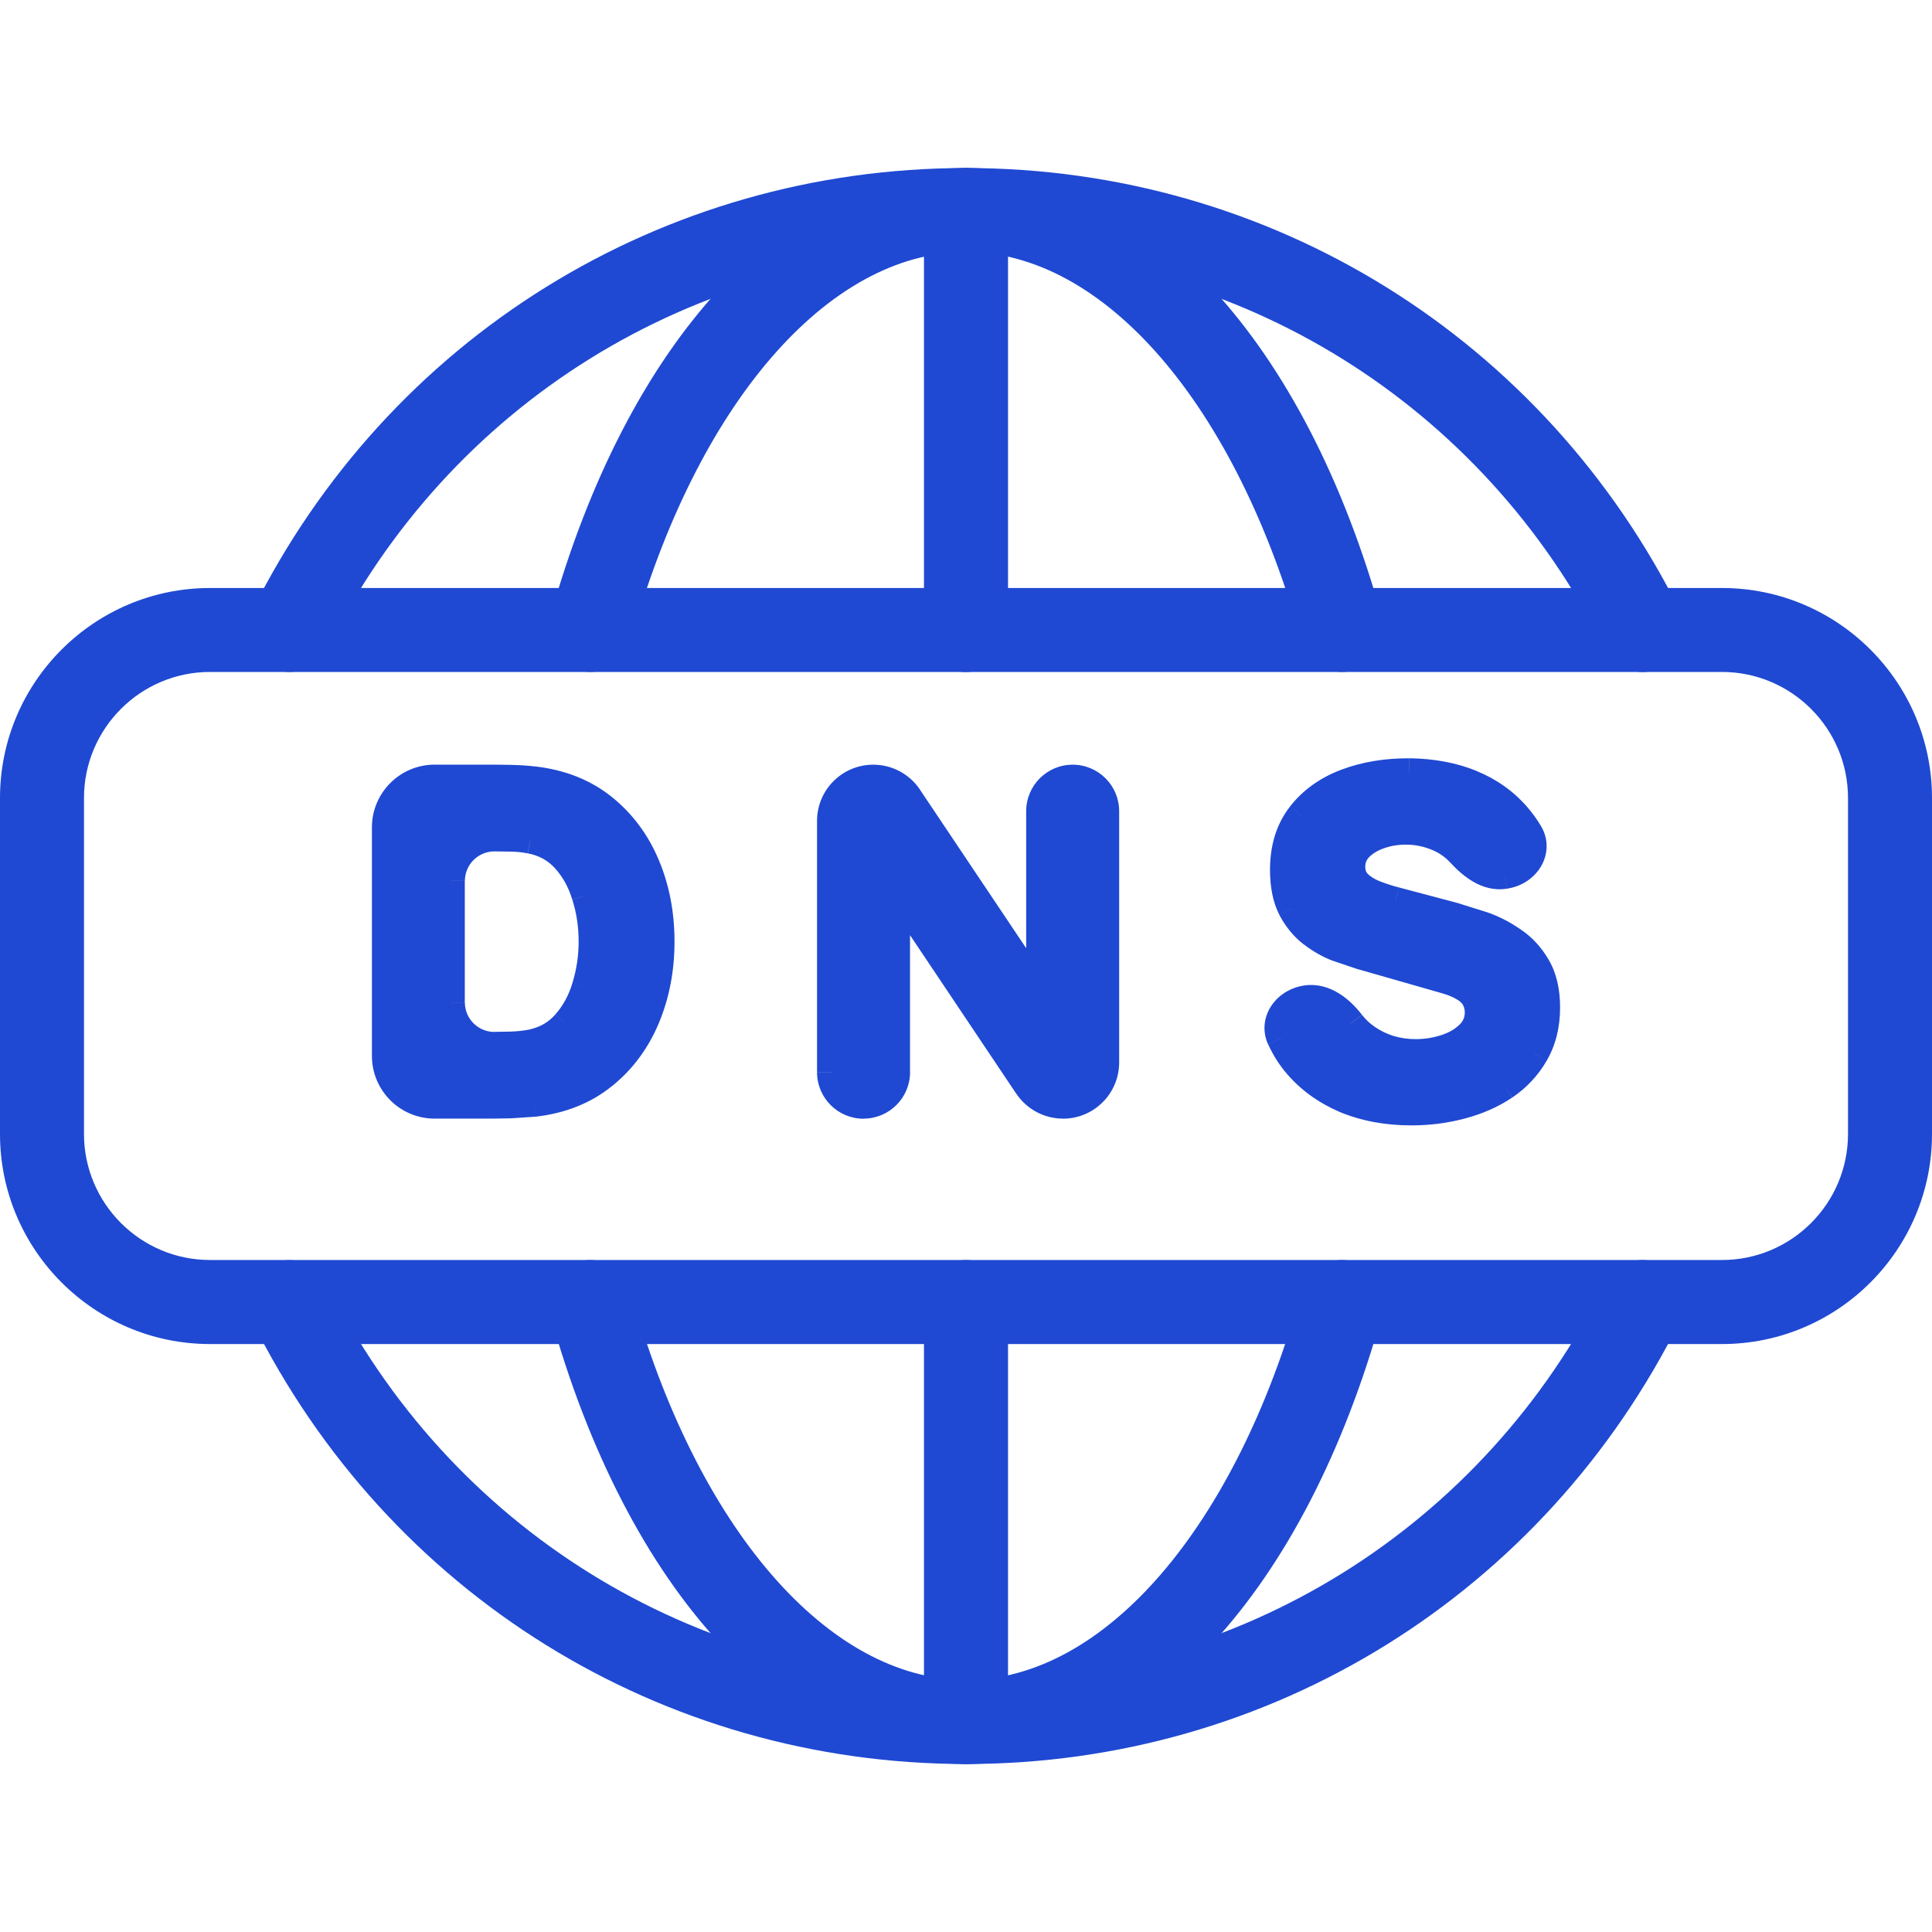
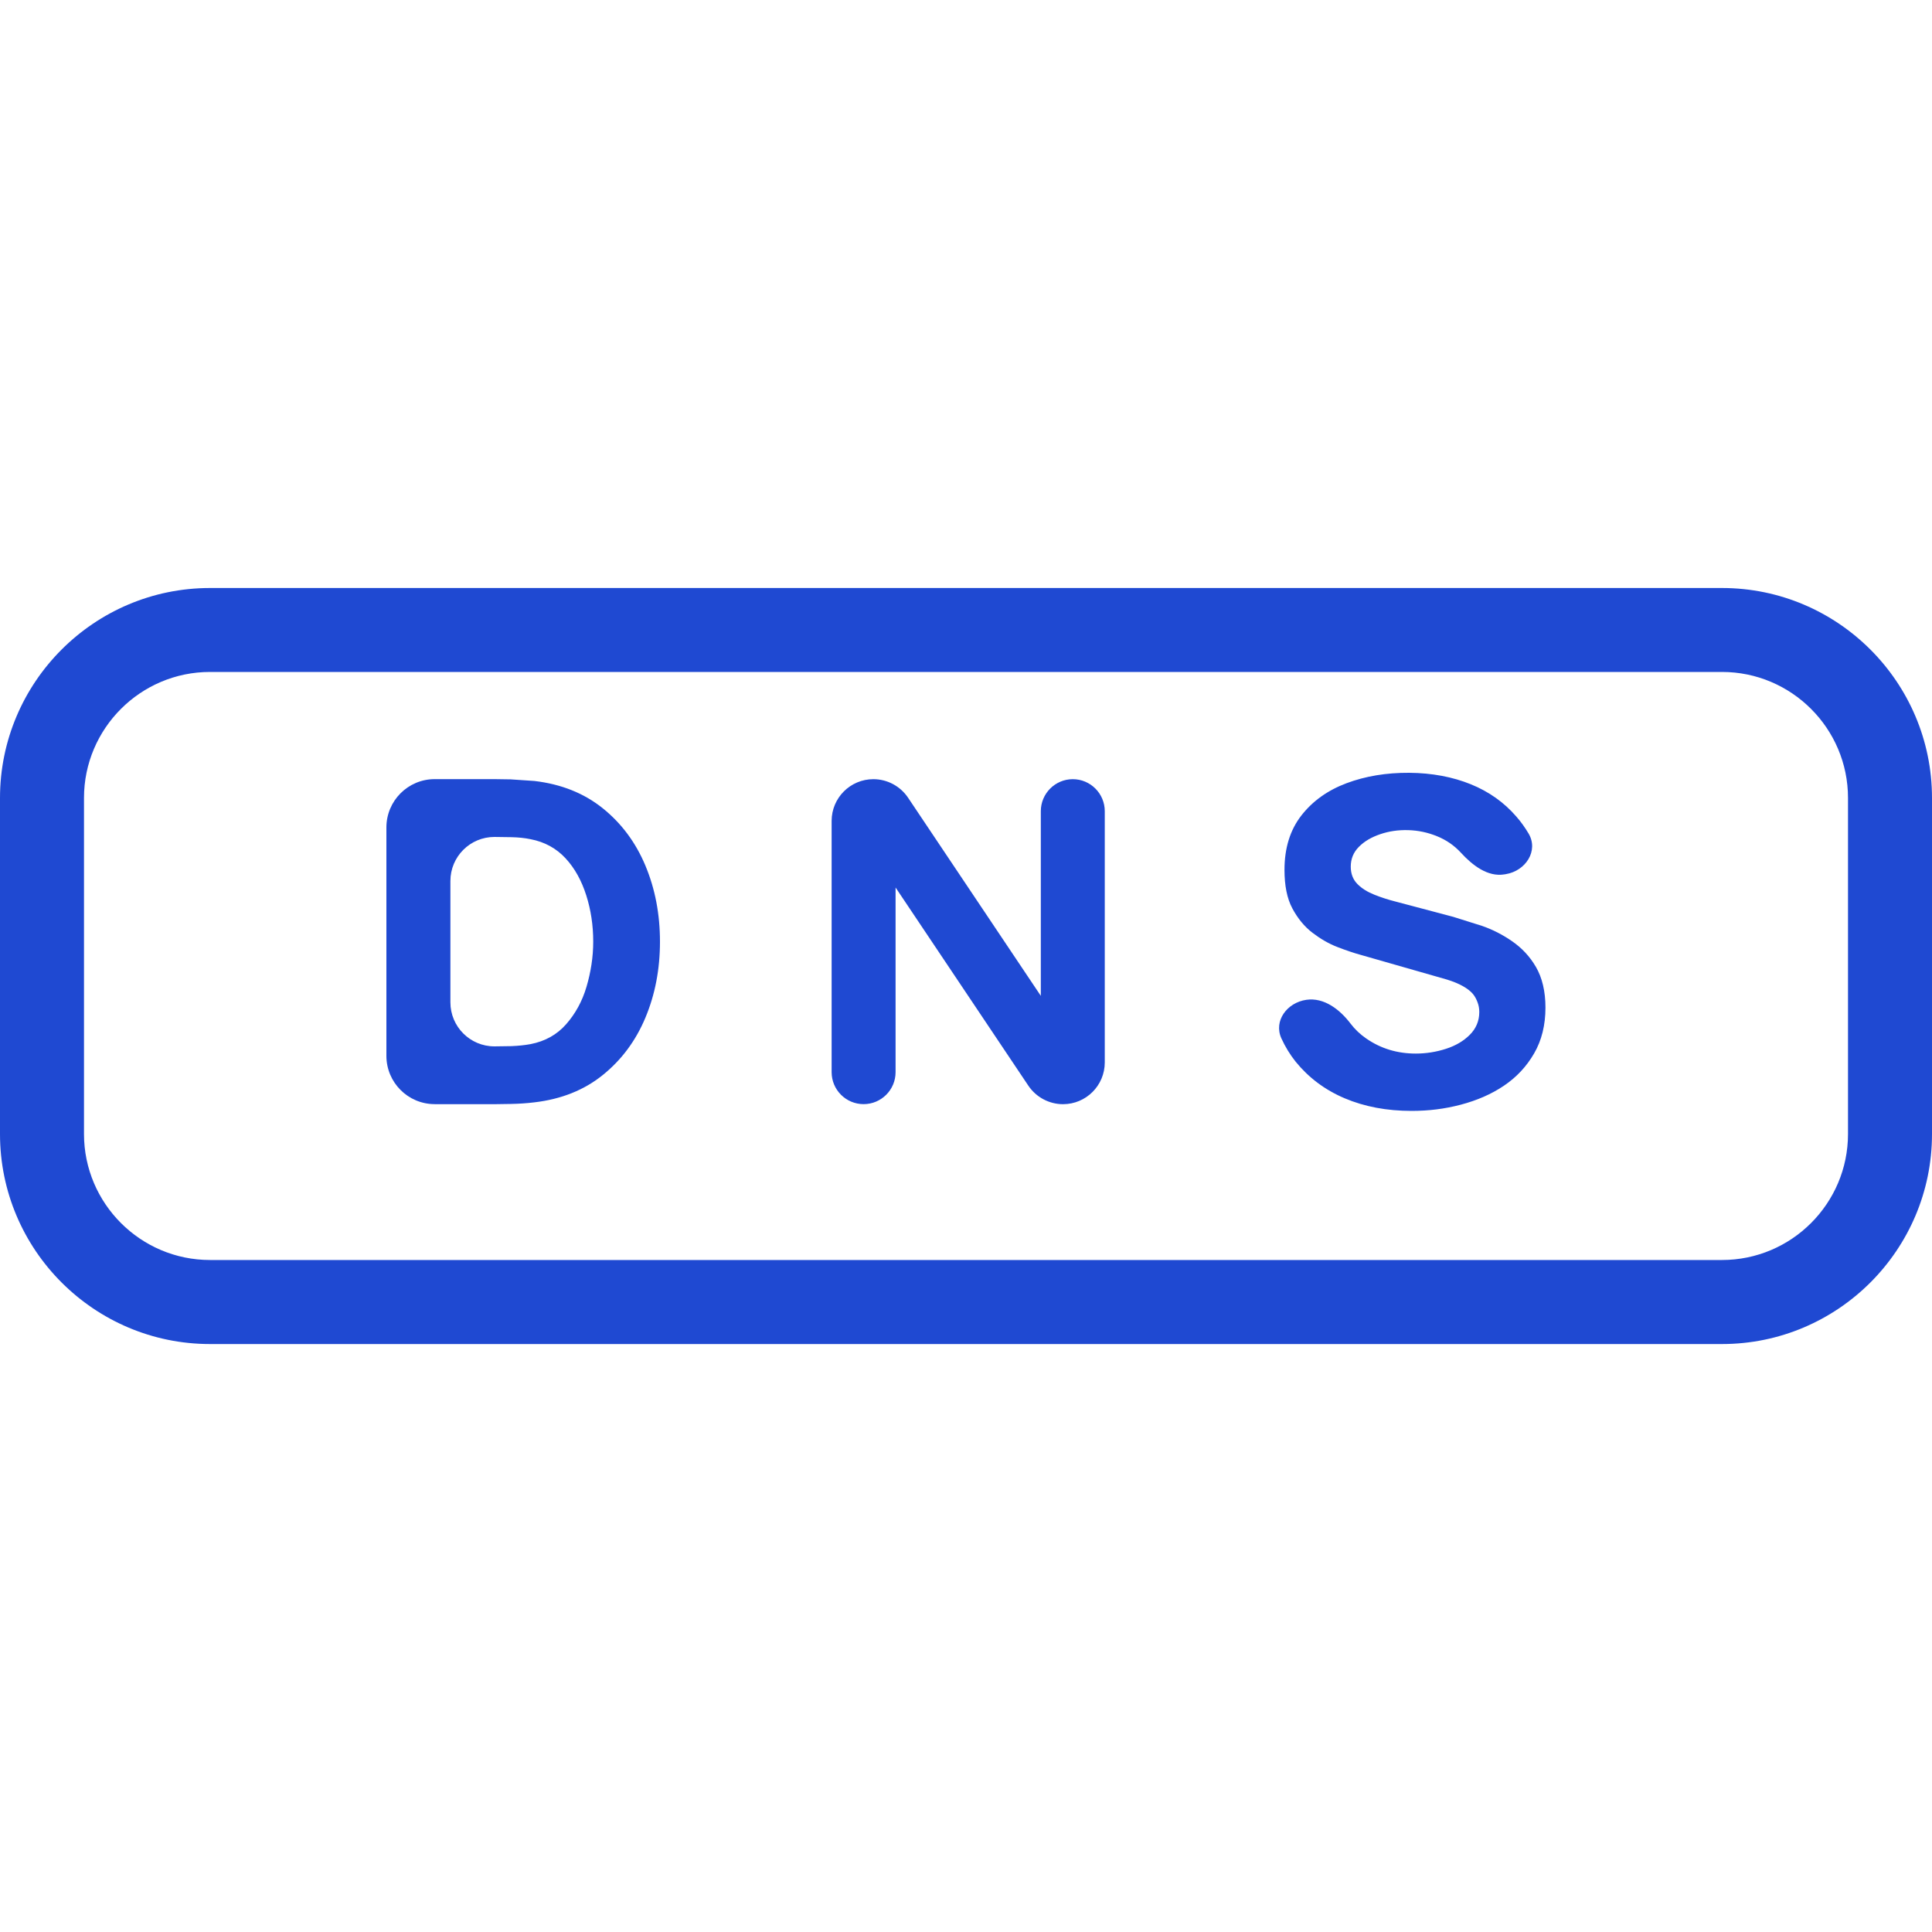
<svg xmlns="http://www.w3.org/2000/svg" width="40" height="40" fill="none">
  <g fill="#1f49d2">
    <path d="M35.652 12.174H4.348C1.95 12.174 0 14.125 0 16.522v6.957c0 2.397 1.95 4.348 4.348 4.348h31.304c2.398 0 4.348-1.951 4.348-4.348v-6.957c0-2.397-1.95-4.348-4.348-4.348zm2.609 11.304c0 1.438-1.17 2.609-2.609 2.609H4.348c-1.438 0-2.609-1.171-2.609-2.609v-6.957c0-1.438 1.17-2.609 2.609-2.609h31.304c1.438 0 2.609 1.17 2.609 2.609v6.957z" />
-     <path d="M20 3.478c-.48 0-.87.39-.87.87v8.696c0 .48.39.87.87.87s.87-.39.87-.87V4.348c0-.48-.39-.87-.87-.87zm0 22.609c-.48 0-.87.39-.87.87v8.696c0 .48.39.87.87.87s.87-.39.87-.87v-8.696c0-.48-.39-.87-.87-.87z" />
-     <path d="M28.62 12.812c-1.593-5.758-4.894-9.334-8.619-9.334s-7.026 3.576-8.619 9.334c-.129.463.143.941.605 1.069.468.127.944-.144 1.07-.607 1.355-4.894 4.082-8.057 6.944-8.057s5.59 3.163 6.946 8.057c.104.386.454.638.837.638.076 0 .153-.011.231-.031.463-.127.734-.607.605-1.069zm-.605 13.306c-.468-.125-.944.144-1.069.607-1.355 4.894-4.082 8.057-6.944 8.057s-5.59-3.163-6.944-8.057c-.125-.463-.598-.732-1.07-.607-.463.127-.734.607-.605 1.07 1.593 5.758 4.894 9.334 8.619 9.334s7.026-3.576 8.619-9.334c.129-.463-.143-.941-.605-1.07z" />
-     <path d="M34.785 12.656c-2.817-5.661-8.482-9.177-14.784-9.177S8.034 6.995 5.216 12.657c-.214.429-.038.951.391 1.165s.951.038 1.165-.391C9.294 8.365 14.362 5.217 20 5.217S30.706 8.365 33.23 13.431c.151.304.457.482.777.482.13 0 .263-.03.386-.092.429-.214.605-.736.391-1.165zm-.391 13.522c-.428-.212-.951-.04-1.165.391-2.522 5.066-7.59 8.214-13.228 8.214s-10.706-3.148-13.228-8.212c-.214-.431-.739-.604-1.165-.391s-.605.736-.391 1.165c2.817 5.661 8.482 9.177 14.784 9.177s11.967-3.517 14.784-9.179c.214-.43.038-.951-.391-1.165z" />
  </g>
  <mask id="A" maskUnits="userSpaceOnUse" x="7" y="15" width="26" height="9" fill="#000">
-     <path fill="#fff" d="M7 15h26v9H7z" />
-     <path d="M9 22.86c-.552 0-1-.448-1-1v-4.729c0-.552.448-1 1-1h1.237l.336.005.49.033c.557.065 1.029.254 1.416.565s.682.707.883 1.187.302 1.005.302 1.575-.101 1.095-.302 1.575-.496.875-.883 1.187-.859.5-1.416.565c-.157.019-.32.03-.49.033l-.336.005H9zm.325-2.108c0 .504.408.912.912.912l.35-.005c.147-.006.28-.02.399-.042.301-.059.546-.196.735-.411s.333-.473.422-.776.139-.614.139-.934c0-.337-.048-.656-.144-.958s-.235-.558-.427-.766-.434-.341-.725-.397c-.118-.025-.251-.039-.399-.042l-.35-.005c-.504 0-.912.408-.912.912v2.512zm8.555 2.108c-.366 0-.662-.297-.662-.662v-5.202c0-.477.387-.864.864-.864.288 0 .557.144.718.383l2.749 4.103v-3.823c0-.366.297-.663.662-.663s.662.297.662.663v5.202c0 .477-.387.864-.864.864-.288 0-.557-.144-.718-.383l-2.749-4.103v3.823c0 .366-.297.662-.662.662zM29.225 23c-.512 0-.975-.087-1.387-.262s-.747-.43-1.013-.757c-.118-.148-.216-.309-.295-.482-.166-.364.119-.742.516-.799.366-.053.693.199.916.493.09.118.197.22.323.307.301.209.643.313 1.027.313.214 0 .422-.033.624-.098s.366-.162.494-.29.197-.285.197-.472c0-.069-.011-.134-.034-.196s-.053-.126-.101-.182-.117-.109-.206-.159-.197-.095-.331-.136l-1.796-.514c-.134-.037-.291-.09-.47-.159s-.347-.167-.514-.294-.306-.296-.418-.505-.163-.478-.163-.799c0-.452.117-.827.35-1.126s.546-.522.936-.668.823-.218 1.296-.215.903.086 1.277.238.688.375.941.668c.095.108.179.226.254.352.211.357-.061.772-.47.84l-.03.005c-.348.058-.663-.189-.902-.449-.138-.15-.302-.263-.494-.341s-.387-.12-.595-.126-.399.022-.581.084-.327.146-.442.262-.168.252-.168.411c0 .146.046.266.139.36s.21.164.35.22.285.103.432.14l1.2.318.595.187c.218.075.426.181.624.318s.366.312.494.533.197.502.197.841c0 .361-.078.678-.235.949s-.362.491-.624.668-.56.305-.893.393S29.577 23 29.225 23z" />
-   </mask>
+     </mask>
  <path d="M9 22.86c-.552 0-1-.448-1-1v-4.729c0-.552.448-1 1-1h1.237l.336.005.49.033c.557.065 1.029.254 1.416.565s.682.707.883 1.187.302 1.005.302 1.575-.101 1.095-.302 1.575-.496.875-.883 1.187-.859.5-1.416.565c-.157.019-.32.03-.49.033l-.336.005H9zm.325-2.108c0 .504.408.912.912.912l.35-.005c.147-.006.28-.02.399-.042.301-.059.546-.196.735-.411s.333-.473.422-.776.139-.614.139-.934c0-.337-.048-.656-.144-.958s-.235-.558-.427-.766-.434-.341-.725-.397c-.118-.025-.251-.039-.399-.042l-.35-.005c-.504 0-.912.408-.912.912v2.512zm8.555 2.108c-.366 0-.662-.297-.662-.662v-5.202c0-.477.387-.864.864-.864.288 0 .557.144.718.383l2.749 4.103v-3.823c0-.366.297-.663.662-.663s.662.297.662.663v5.202c0 .477-.387.864-.864.864-.288 0-.557-.144-.718-.383l-2.749-4.103v3.823c0 .366-.297.662-.662.662zM29.225 23c-.512 0-.975-.087-1.387-.262s-.747-.43-1.013-.757c-.118-.148-.216-.309-.295-.482-.166-.364.119-.742.516-.799.366-.053.693.199.916.493.09.118.197.22.323.307.301.209.643.313 1.027.313.214 0 .422-.033.624-.098s.366-.162.494-.29.197-.285.197-.472c0-.069-.011-.134-.034-.196s-.053-.126-.101-.182-.117-.109-.206-.159-.197-.095-.331-.136l-1.796-.514c-.134-.037-.291-.09-.47-.159s-.347-.167-.514-.294-.306-.296-.418-.505-.163-.478-.163-.799c0-.452.117-.827.35-1.126s.546-.522.936-.668.823-.218 1.296-.215.903.086 1.277.238.688.375.941.668c.095.108.179.226.254.352.211.357-.061.772-.47.84l-.03.005c-.348.058-.663-.189-.902-.449-.138-.15-.302-.263-.494-.341s-.387-.12-.595-.126-.399.022-.581.084-.327.146-.442.262-.168.252-.168.411c0 .146.046.266.139.36s.21.164.35.22.285.103.432.14l1.2.318.595.187c.218.075.426.181.624.318s.366.312.494.533.197.502.197.841c0 .361-.078.678-.235.949s-.362.491-.624.668-.56.305-.893.393S29.577 23 29.225 23z" fill="#1f49d2" />
  <path d="M10.573 16.136l-.005.3h0l.005-.3zm.49.033l-.035.298.001 0.0.035-.298zm1.416.565l.188-.234h0l-.188.234zm.883 1.187l.277-.116h0l-.277.116zm0 3.15l.277.116-.277-.116zm-.883 1.187l.188.234-.188-.234zm-1.416.565l-.035-.298h-.001l.035.298zm-.49.033l.005.3-.005-.3zm.014-1.196l.006.3.006-0-.013-.3zm.399-.042l.054.295.004-.001-.058-.294zm.735-.411l-.224-.2-.002.002.225.198zm.422-.776l-.287-.088-.001.003.288.085zm-.005-1.893l-.287.088.001.003.286-.091zm-.427-.766l.221-.203h0l-.221.203zm-.725-.397l-.062.294.005.001.057-.295zm-.399-.042l.006-.3h0l-.006.3zm10.96 3.285l-.249.167.549.82v-.987h-.3zm-3.006-2.243l.249-.167-.549-.82v.987h.3zm9.295 4.364l-.119.275.003.001.117-.276zm-1.013-.757l-.235.187.002.003.233-.189zM28.284 21.5l.171-.246-.171.246zm1.652.215l-.093-.285.093.285zm.494-.29l-.209-.215-.003.003.212.212zm.163-.668l-.288.085.003.009.003.009.282-.102zm-.101-.182l.228-.195h0l-.228.195zm-.206-.159l-.15.26.004.002.146-.262zm-.331-.136l.086-.287-.004-.001-.083.288zm-1.796-.514l.083-.288-.002-.001-.08.289zm-.47-.159l-.109.28.002.001.107-.28zm-.514-.294l.183-.238-.183.238zm-.418-.505l-.267.137.003.005.264-.142zm.187-1.925l.236.185h0l-.236-.185zm.936-.668l.105.281v-0l-.105-.281zm1.296-.215l.004-.3h-.002l-.002.3zm1.277.238l.113-.278h0l-.113.278zm.941.668l-.227.196.001.001.226-.197zm-1.642.407l-.114.277.002.001.113-.278zm-.595-.126l-.009.3h0l.009-.3zm-.581.084l.094.285.003-.001-.097-.284zm-.442.262l-.212-.212-.003.003.215.209zm-.029.771l-.213.211.004.004.209-.215zm.35.22l.111-.279-.111.279zm.432.14l.077-.29-.003-.001-.074.291zm1.2.318l-.077.29.001 0.0.076-.29zm.595.187l-.101.282.004.001.097-.284zm.624.318l-.171.247.005.003.166-.25zm.494.533l-.26.15.002.003.258-.153zm-.038 1.79l-.26-.15-.001.001.26.149zm-.624.668l.166.25.002-.001-.168-.248zm-.893.393l-.076-.29-.001 0.0.077.29zm.902-4.766l-.049-.296.049.296zm.5-.844l-.258.153.258-.153zm-5.12 4.24l.273-.125-.273.125zm-7.73-4.985l-.249.167.249-.167zm2.492 5.963l-.249.167.249-.167zM8.3 21.86v-4.729h-.6v4.729h.6zm.7-5.429h1.237v-.6H9v.6zm1.237 0l.331.005.011-.6-.342-.005v.6zm.331.005l.46.031.071-.596c-.167-.02-.341-.032-.52-.035l-.011.6zm.46.031c.508.06.925.229 1.263.501l.376-.468c-.437-.351-.964-.558-1.569-.63l-.07.596zm1.263.501c.347.279.612.633.795 1.069l.553-.233c-.22-.523-.544-.96-.972-1.304l-.376.468zm.795 1.069c.185.44.279.924.279 1.458h.6c0-.606-.107-1.171-.326-1.691l-.553.233zm.279 1.458c0 .534-.094 1.019-.279 1.458l.553.233c.218-.52.326-1.085.326-1.691h-.6zm-.279 1.458c-.183.436-.448.79-.795 1.069l.376.468c.428-.344.752-.781.972-1.304l-.553-.233zm-.795 1.069c-.338.272-.755.442-1.263.501l.07.596c.606-.071 1.133-.278 1.569-.63l-.376-.468zm-1.264.501c-.146.018-.299.028-.46.031l.011.6.52-.035-.071-.596zm-.46.031l-.331.005v.6l.342-.005-.011-.6zm-.331.005H9v.6h1.237v-.6zm0-.596l.357-.005-.013-.6-.344.005v.6zm.363-.005c.158-.007.305-.022.44-.047l-.109-.59c-.102.019-.221.032-.357.037l.025.599zm.444-.047c.361-.071.666-.239.902-.508l-.451-.396c-.142.162-.326.268-.567.315l.116.589zm.9-.506c.224-.251.385-.55.486-.89l-.575-.171c-.078.264-.199.482-.358.661l.447.4zm.485-.887c.102-.331.152-.672.152-1.023h-.6c0 .291-.042.573-.126.847l.574.176zm.152-1.023c0-.365-.052-.716-.158-1.049l-.572.182c.086.271.13.56.13.867h.6zm-.157-1.046c-.104-.34-.268-.636-.493-.881l-.442.406c.158.172.28.387.361.651l.574-.176zm-.493-.881c-.238-.258-.538-.421-.889-.489l-.113.589c.231.044.414.146.561.306l.442-.406zm-.884-.488c-.14-.029-.292-.045-.454-.048l-.013.6c.132.003.246.015.343.036l.124-.587zm-.454-.048l-.357-.005v.6l.344.005.013-.6zm-1.569 1.208v2.512h.6v-2.512h-.6zm8.493 3.958v-5.202h-.6v5.202h.6zm1.032-5.516l2.749 4.103.498-.334-2.749-4.103-.498.334zm3.298 3.936v-3.823h-.6v3.823h.6zm.725-3.823v5.202h.6v-5.202h-.6zm-1.032 5.516l-2.749-4.103-.498.334 2.749 4.103.498-.334zm-3.298-3.936v3.823h.6v-3.823h-.6zM29.225 22.7c-.478 0-.9-.081-1.271-.238l-.234.553c.455.192.958.285 1.504.285v-.6zm-1.268-.237c-.368-.16-.666-.384-.899-.671l-.466.378c.298.367.675.647 1.127.843l.239-.55zm-.897-.668c-.102-.129-.188-.269-.257-.42l-.546.249c.089.195.2.377.333.544l.47-.373zm.663-.42c.109.143.24.267.39.372l.342-.493c-.1-.07-.185-.15-.255-.242l-.477.364zm.39.372c.354.245.756.367 1.198.367v-.6c-.326 0-.608-.087-.856-.26l-.342.493zm1.198.367c.245 0 .485-.037.717-.113l-.185-.571c-.171.056-.348.084-.532.084v.6zm.717-.113c.239-.077.447-.196.614-.363l-.424-.425c-.089.089-.211.163-.375.217l.185.571zm.611-.36c.191-.185.288-.421.288-.687h-.6c0 .108-.034.187-.106.257l.418.43zm.288-.687c0-.102-.017-.202-.051-.298l-.565.203c.01.029.016.059.016.095h.6zm-.046-.281c-.032-.109-.088-.207-.161-.293l-.456.39c.023.027.035.05.041.072l.576-.169zm-.161-.293c-.078-.091-.179-.165-.288-.226l-.292.524c.07.039.107.071.124.092l.456-.39zm-.284-.224c-.113-.065-.246-.118-.395-.163l-.173.575c.121.036.208.073.268.108l.3-.52zm-.399-.164l-1.796-.514-.165.577 1.796.514.165-.577zm-1.798-.515c-.123-.034-.27-.084-.444-.15l-.214.56.497.168.161-.578zm-.442-.149c-.147-.057-.293-.141-.44-.253l-.365.476c.186.143.382.256.588.336l.218-.559zm-.44-.253c-.129-.099-.241-.232-.336-.408l-.529.284c.13.241.295.444.499.601l.365-.476zm-.333-.404c-.081-.157-.13-.373-.13-.662h-.6c0 .353.059.67.196.936l.534-.274zm-.13-.662c0-.398.102-.705.287-.941l-.473-.369c-.282.361-.414.805-.414 1.311h.6zm.287-.941c.196-.251.461-.443.805-.572l-.211-.562c-.437.164-.796.418-1.067.764l.473.369zm.805-.572c.352-.132.747-.199 1.189-.196l.004-.6c-.505-.003-.975.073-1.404.234l.211.562zm1.187-.196c.446.006.834.08 1.168.216l.227-.556c-.415-.169-.879-.254-1.386-.261l-.008.6zm1.168.216c.333.136.607.331.827.587l.454-.392c-.285-.33-.638-.58-1.055-.75l-.227.556zm.828.588c.082.094.156.197.222.308l.516-.305c-.084-.142-.179-.274-.286-.397l-.452.395zm-.039.699l-.03.005.098.592.03-.005-.098-.592zm-.662-.351c-.168-.183-.37-.322-.603-.416l-.226.556c.152.061.28.15.387.266l.442-.406zm-.601-.415c-.223-.092-.457-.141-.701-.149l-.018.6c.173.005.335.04.49.104l.229-.555zm-.701-.149c-.239-.007-.468.025-.687.1l.194.568c.146-.05.304-.073.475-.068l.018-.6zm-.684.099c-.217.072-.406.181-.56.335l.424.424c.077-.077.182-.142.324-.189l-.188-.57zm-.563.338c-.166.171-.253.382-.253.62h.6c0-.08.025-.142.083-.202l-.43-.418zm-.253.62c0 .216.071.415.226.571l.426-.423c-.03-.031-.052-.071-.052-.148h-.6zm.23.575c.126.122.278.215.449.283l.222-.557c-.11-.044-.192-.097-.252-.156l-.418.43zm.449.283c.153.061.309.112.469.152l.148-.582c-.135-.034-.266-.077-.395-.128l-.222.557zm.466.151l1.2.318.154-.58-1.2-.318-.153.58zm1.201.318l.57.179.202-.565-.621-.195-.151.581zm.574.18c.191.065.374.159.551.281l.341-.494c-.22-.152-.452-.271-.697-.355l-.195.567zm.556.284c.161.107.295.25.401.433l.519-.301c-.15-.259-.346-.471-.588-.632l-.332.5zm.403.436c.096.162.155.386.155.688h.6c0-.377-.073-.714-.239-.994l-.516.306zm.155.688c0 .317-.068.58-.195.798l.519.3c.187-.323.276-.693.276-1.099h-.6zm-.196.799c-.13.227-.306.416-.532.569l.336.497c.299-.203.539-.459.716-.767l-.52-.298zm-.53.568c-.233.154-.499.273-.803.352l.152.58c.362-.095.691-.238.983-.433l-.332-.5zm-.804.352c-.304.08-.619.121-.946.121v.6c.377 0 .744-.047 1.099-.141l-.153-.58zm.929-4.772c-.086.014-.182-.006-.294-.07s-.229-.167-.338-.286l-.442.406c.13.141.292.292.482.401s.428.184.69.141l-.098-.592zm.29-.396c.044.075.041.15-.002.223-.046.079-.139.148-.258.168l.098.592c.29-.048.538-.22.677-.455.142-.241.169-.551.002-.834l-.516.305zm-4.303 3.586c.198-.028.429.108.635.378l.477-.364c-.242-.317-.664-.685-1.198-.608l.086.594zm-.285.378c-.035-.077-.026-.151.022-.221.051-.075.146-.139.264-.156l-.086-.594c-.279.04-.525.193-.674.412-.153.224-.203.521-.072.808l.546-.249zm-8.56.823c0 .2-.162.362-.362.362v.6c.532 0 .963-.431.963-.963h-.6zm4.33-.201c0 .311-.253.564-.564.564v.6c.643 0 1.164-.521 1.164-1.164h-.6zm-.362-5.565c.2 0 .362.162.362.363h.6c0-.532-.431-.963-.963-.963v.6zm-.362.363c0-.2.162-.363.362-.363v-.6c-.532 0-.963.431-.963.963h.6zm-3.767-.363c.188 0 .364.094.469.25l.498-.334c-.216-.323-.579-.516-.967-.516v.6zm-.564.564c0-.311.253-.564.564-.564v-.6c-.643 0-1.164.521-1.164 1.164h.6zm-7.28 4.369c-.338 0-.612-.274-.612-.612h-.6c0 .669.543 1.212 1.212 1.212v-.6zm6.68.834c0 .532.431.963.963.963v-.6c-.2 0-.362-.162-.362-.362h-.6zM8.3 17.131c0-.387.313-.7.7-.7v-.6c-.718 0-1.3.582-1.3 1.3h.6zm1.937-.104c-.67 0-1.212.543-1.212 1.212h.6c0-.338.274-.612.612-.612v-.6zm11.772 5.533c-.188 0-.364-.094-.469-.25l-.498.334c.216.323.579.516.967.516v-.6zm-14.309-.7c0 .718.582 1.3 1.3 1.3v-.6c-.387 0-.7-.313-.7-.7h-.6z" fill="#1f49d2" mask="url(#A)" />
</svg>